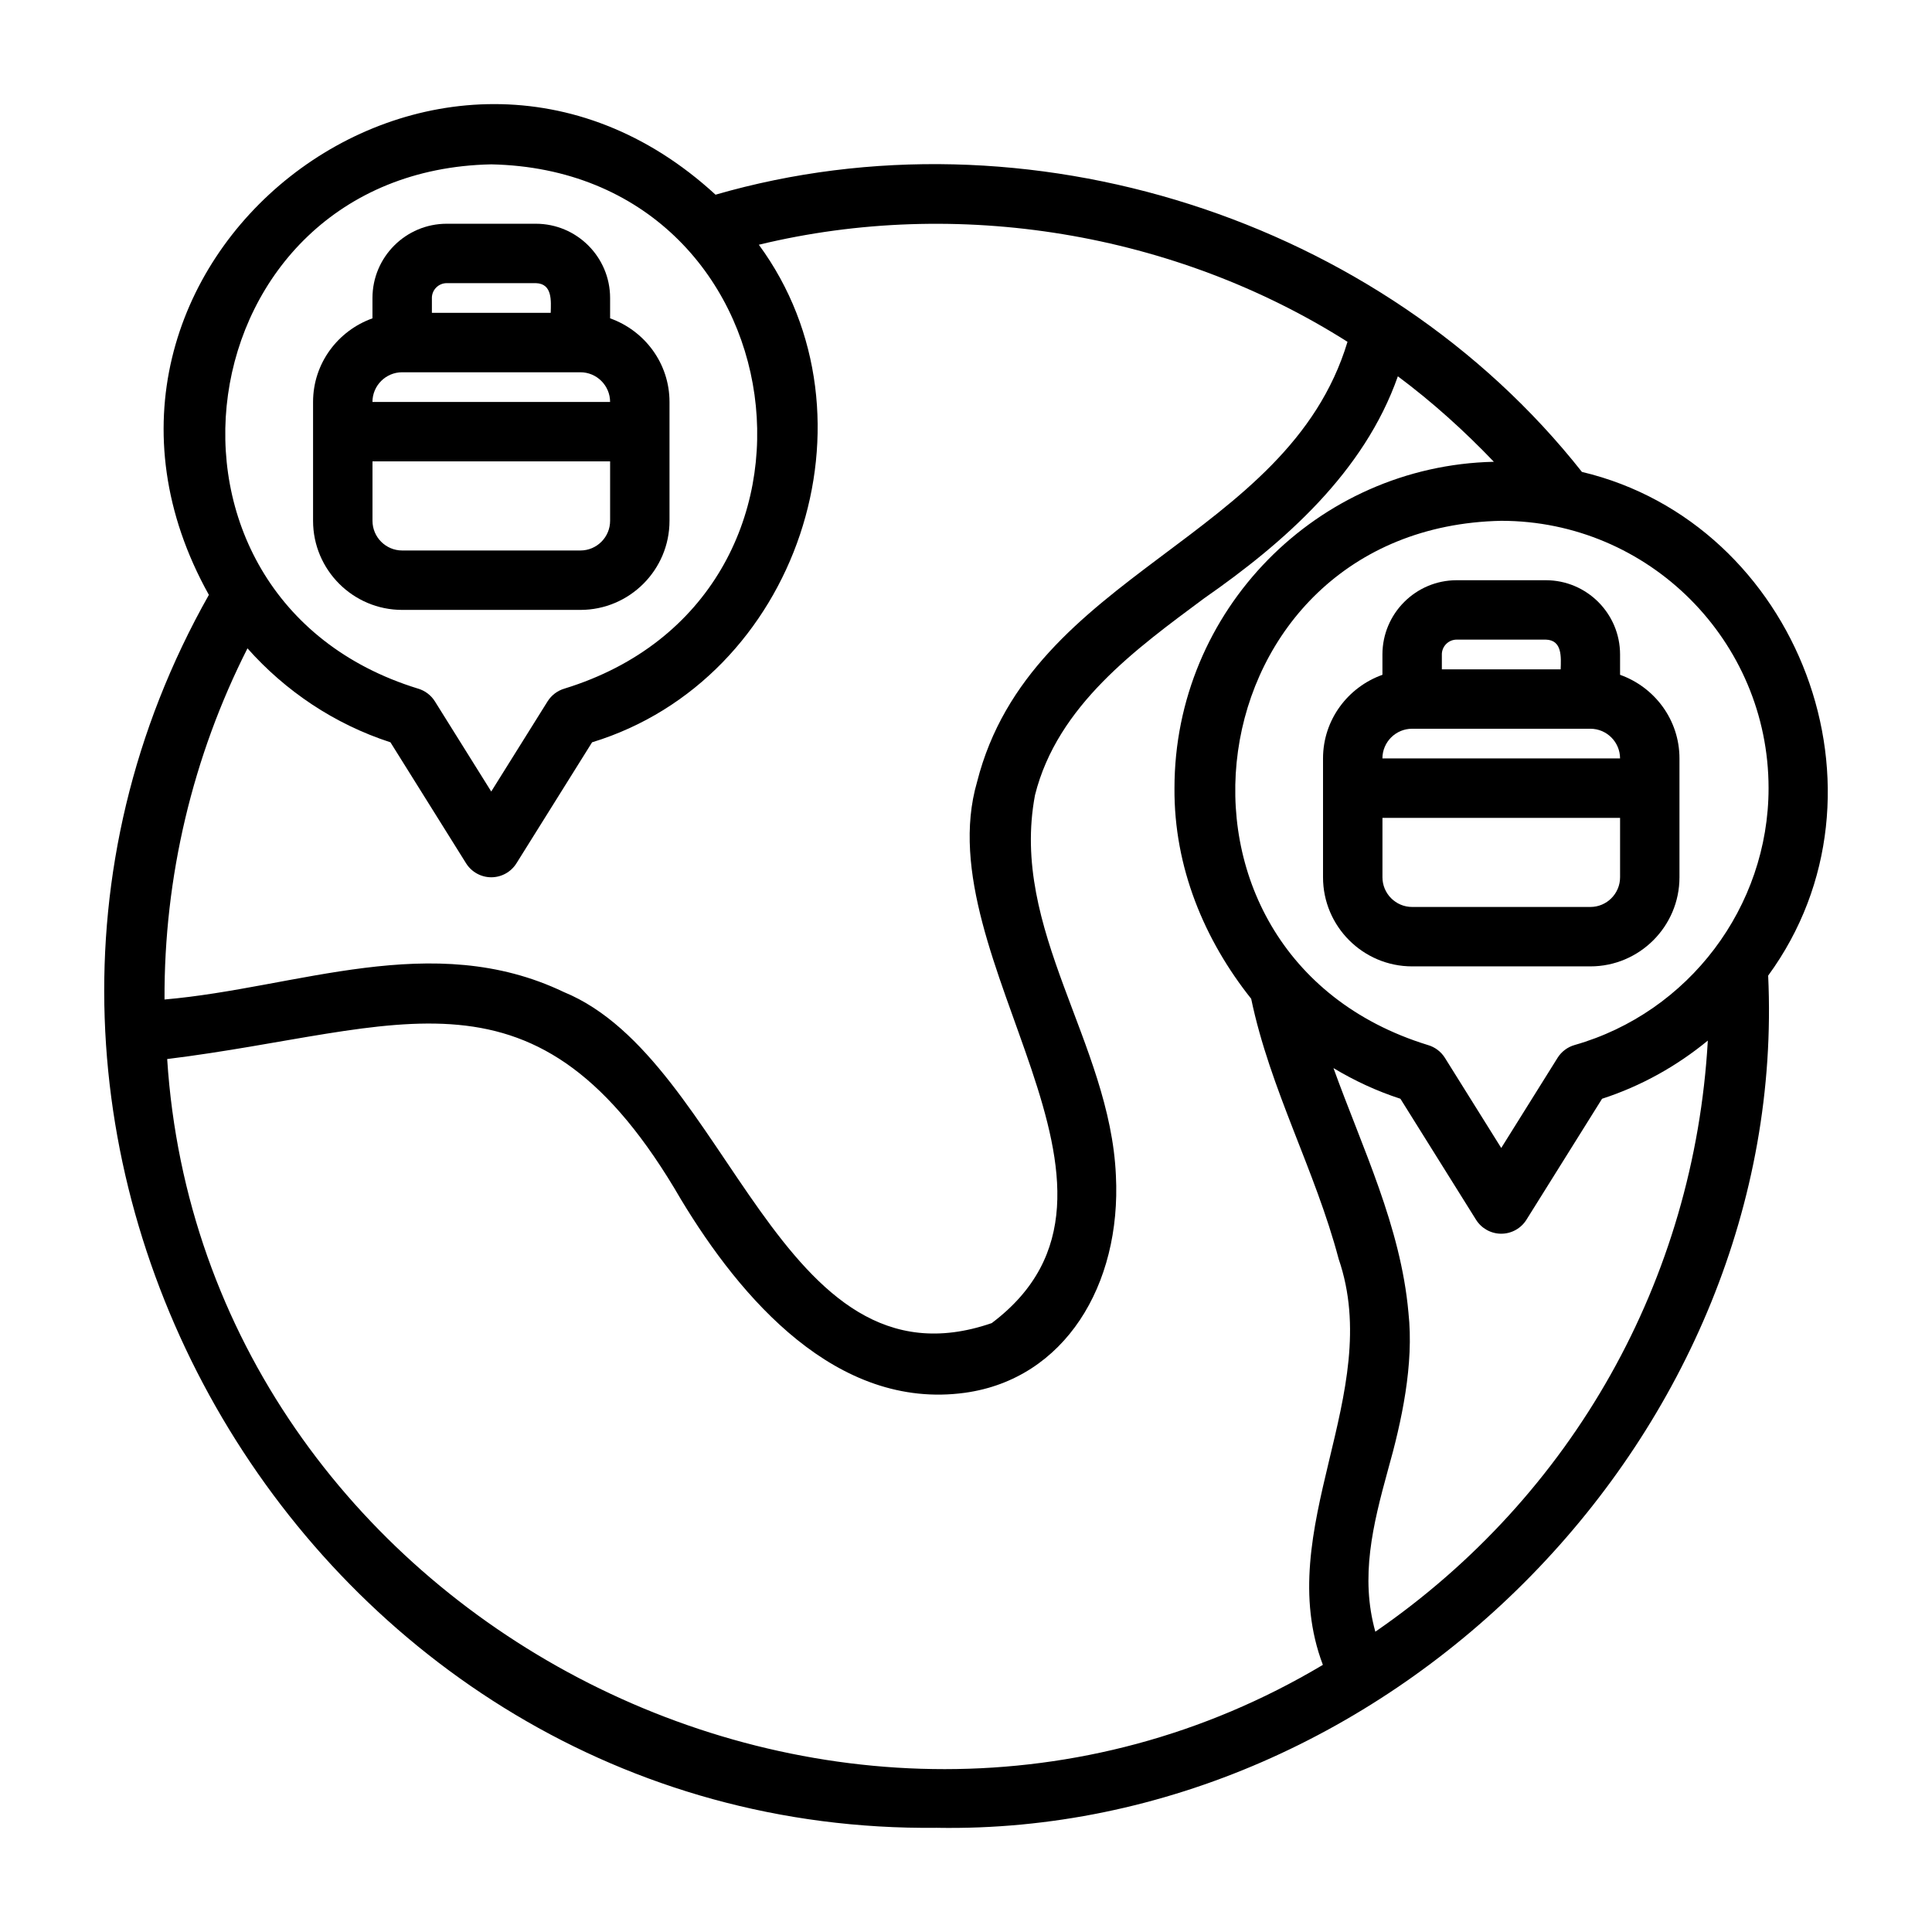
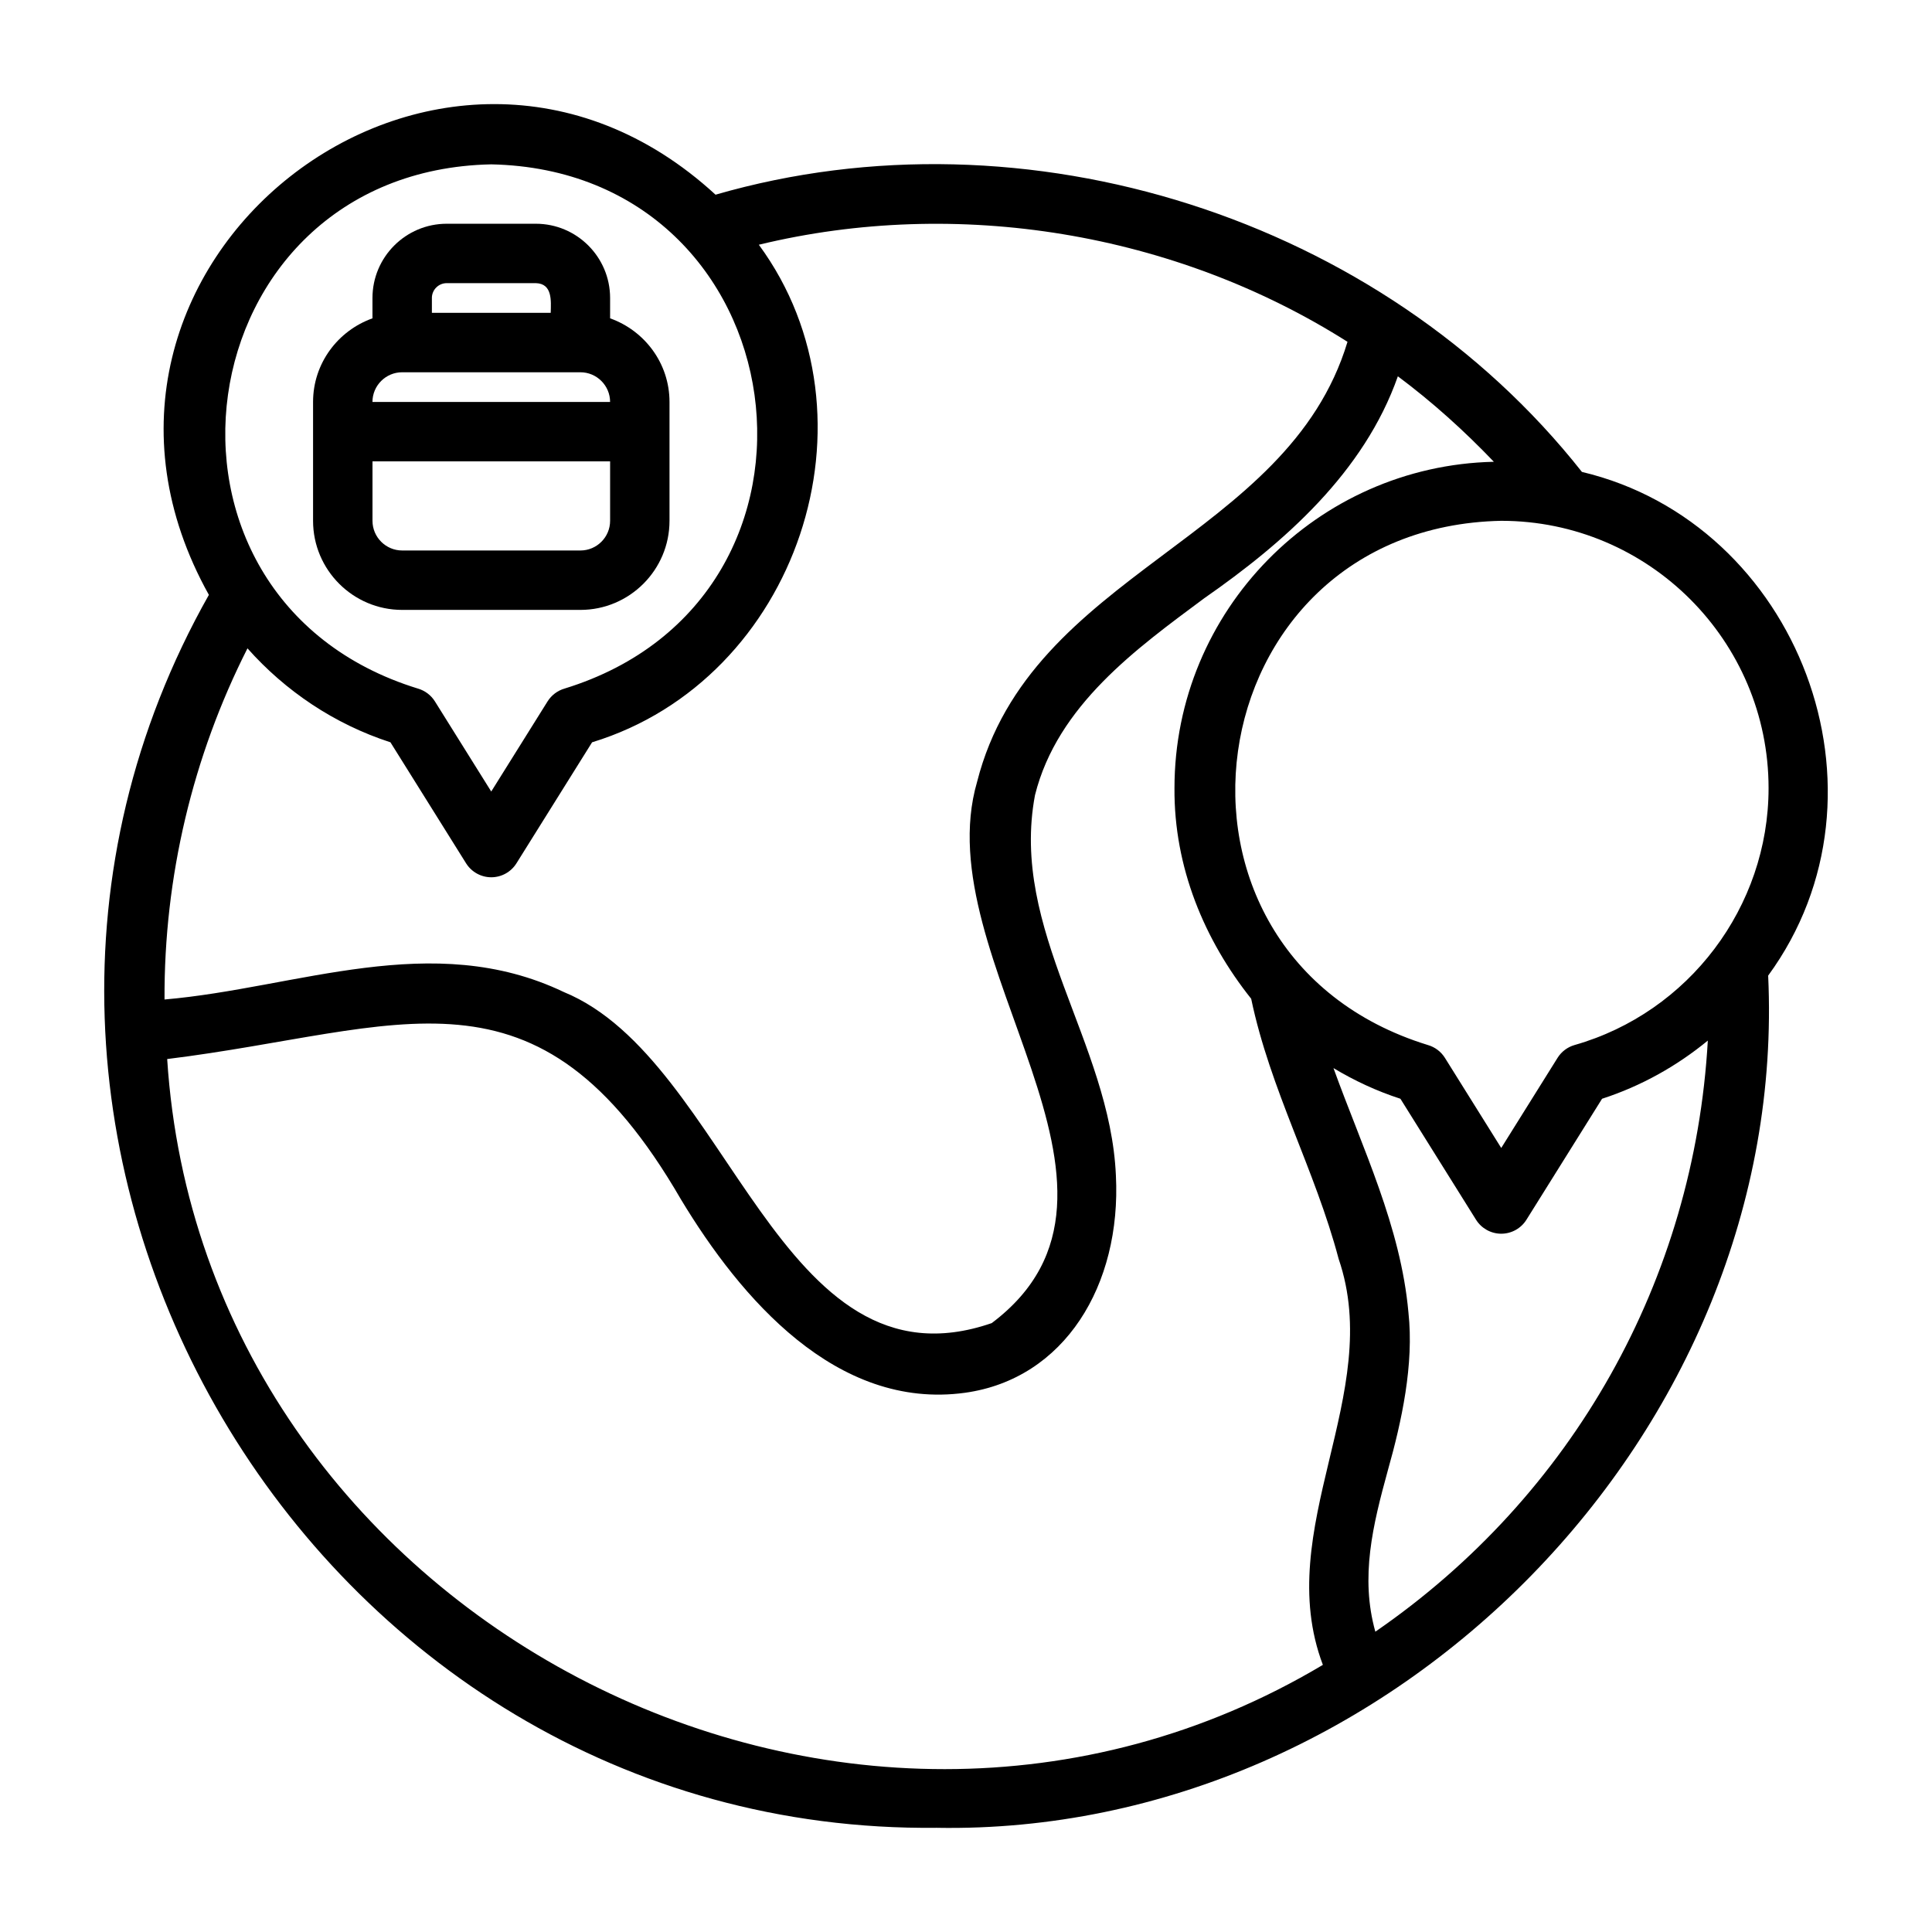
<svg xmlns="http://www.w3.org/2000/svg" fill="#000000" width="800px" height="800px" version="1.1" viewBox="144 144 512 512">
  <g>
    <path d="m392.27 628.39c120.68 2.086 225.95-105.09 220.31-225.84 35.434-48.461 7.953-119.88-49.355-133.49-53.16-67.352-147.33-97.277-229.6-73.465-73.047-67.16-182.83 18.977-134.27 106.05-81.512 144.29 26.746 328.59 192.92 326.74zm116.21-51.973c-4.055-14.5-0.676-28.223 3.328-42.809 3.648-12.902 6.949-28.035 5.441-41.805-2.039-22.77-12.18-43.484-19.867-64.75 5.523 3.324 11.449 6.09 17.742 8.129l20.043 32.066c1.441 2.297 3.965 3.699 6.676 3.699 2.715 0 5.234-1.398 6.676-3.699l20.043-32.066c10.418-3.379 19.852-8.699 28.027-15.418-3.574 63.297-35.762 120.61-88.109 156.65zm104.21-223.55c0 31.453-21.137 59.449-51.402 68.074-1.875 0.539-3.484 1.746-4.519 3.398l-14.926 23.887-14.926-23.887c-1.035-1.652-2.644-2.859-4.519-3.398-78.211-24.09-62.457-137.25 19.445-138.92 39.062 0 70.848 31.785 70.848 70.848zm-72.805-86.492c-46.836 1.055-84.637 39.406-84.637 86.492-0.152 20.988 7.934 40.254 20.328 55.812 5.027 24.102 16.949 45.348 23.18 68.949 12.301 35.848-17.828 71.512-4.18 107.58-127.22 75.82-296.79-13.133-306.27-160.55 62.422-7.691 97.891-28.879 136.17 37.223 15.742 26.086 41.145 55.898 75.258 51.219 26.41-3.668 41.469-28.559 39.992-57.594-1.539-35.211-28.184-65.051-21.441-100.79 5.949-23.812 26.996-38.895 44.832-52.16 21.23-14.777 42.383-33.367 51.332-58.832 9.125 6.805 17.578 14.43 25.438 22.648zm-265.7-78.82c81.941 1.695 97.629 114.84 19.441 138.92-1.871 0.539-3.481 1.75-4.516 3.402l-14.926 23.883-14.926-23.883c-1.035-1.652-2.644-2.863-4.516-3.402-78.215-24.086-62.457-137.25 19.441-138.92zm-64.605 128.26c10.023 11.289 22.969 20.059 37.891 24.902l20.043 32.066c1.441 2.301 3.965 3.703 6.676 3.703 2.715 0 5.234-1.398 6.676-3.703l20.043-32.066c54.434-16.625 77.75-86.199 44.191-131.86 52.648-12.754 110.26-3.269 156 25.727-15.898 52.73-83.957 60.727-98.164 116.62-13.758 47.234 50.879 108.06 3.883 143.43-56.449 19.484-69.535-69.746-113.41-87.738-34.852-16.676-70.684-1.043-105.81 1.98-0.152-32.449 7.465-64.406 21.98-93.055z" />
    <path d="m250.58 305.63h47.23c13.023 0 23.617-10.594 23.617-23.617v-31.488c0-10.25-6.602-18.906-15.742-22.164v-5.387c0-10.852-8.828-19.68-19.68-19.68h-23.617c-10.852 0-19.68 8.828-19.68 19.68v5.387c-9.145 3.262-15.742 11.918-15.742 22.164v31.488c0 13.023 10.594 23.617 23.617 23.617zm7.871-82.656c0-2.172 1.766-3.938 3.938-3.938h23.617c4.422 0.117 4.027 4.695 3.938 7.871h-31.488v-3.938zm-7.871 19.68h47.23c4.34 0 7.871 3.531 7.871 7.871h-62.977c0-4.34 3.531-7.871 7.871-7.871zm-7.871 23.617h62.977v15.742c0 4.34-3.531 7.871-7.871 7.871h-47.23c-4.34 0-7.871-3.531-7.871-7.871v-15.742z" />
-     <path d="m518.23 400.1h47.23c13.023 0 23.617-10.594 23.617-23.617v-31.488c0-10.25-6.602-18.906-15.742-22.164v-5.387c0-10.852-8.828-19.68-19.68-19.68h-23.617c-10.852 0-19.68 8.828-19.68 19.68v5.387c-9.145 3.262-15.742 11.918-15.742 22.164v31.488c0 13.023 10.594 23.617 23.617 23.617zm7.871-82.656c0-2.172 1.766-3.938 3.938-3.938h23.617c4.422 0.117 4.027 4.695 3.938 7.871h-31.488v-3.938zm-7.871 19.68h47.23c4.34 0 7.871 3.531 7.871 7.871h-62.977c0-4.34 3.531-7.871 7.871-7.871zm-7.871 23.617h62.977v15.742c0 4.34-3.531 7.871-7.871 7.871h-47.23c-4.34 0-7.871-3.531-7.871-7.871v-15.742z" />
  </g>
</svg>